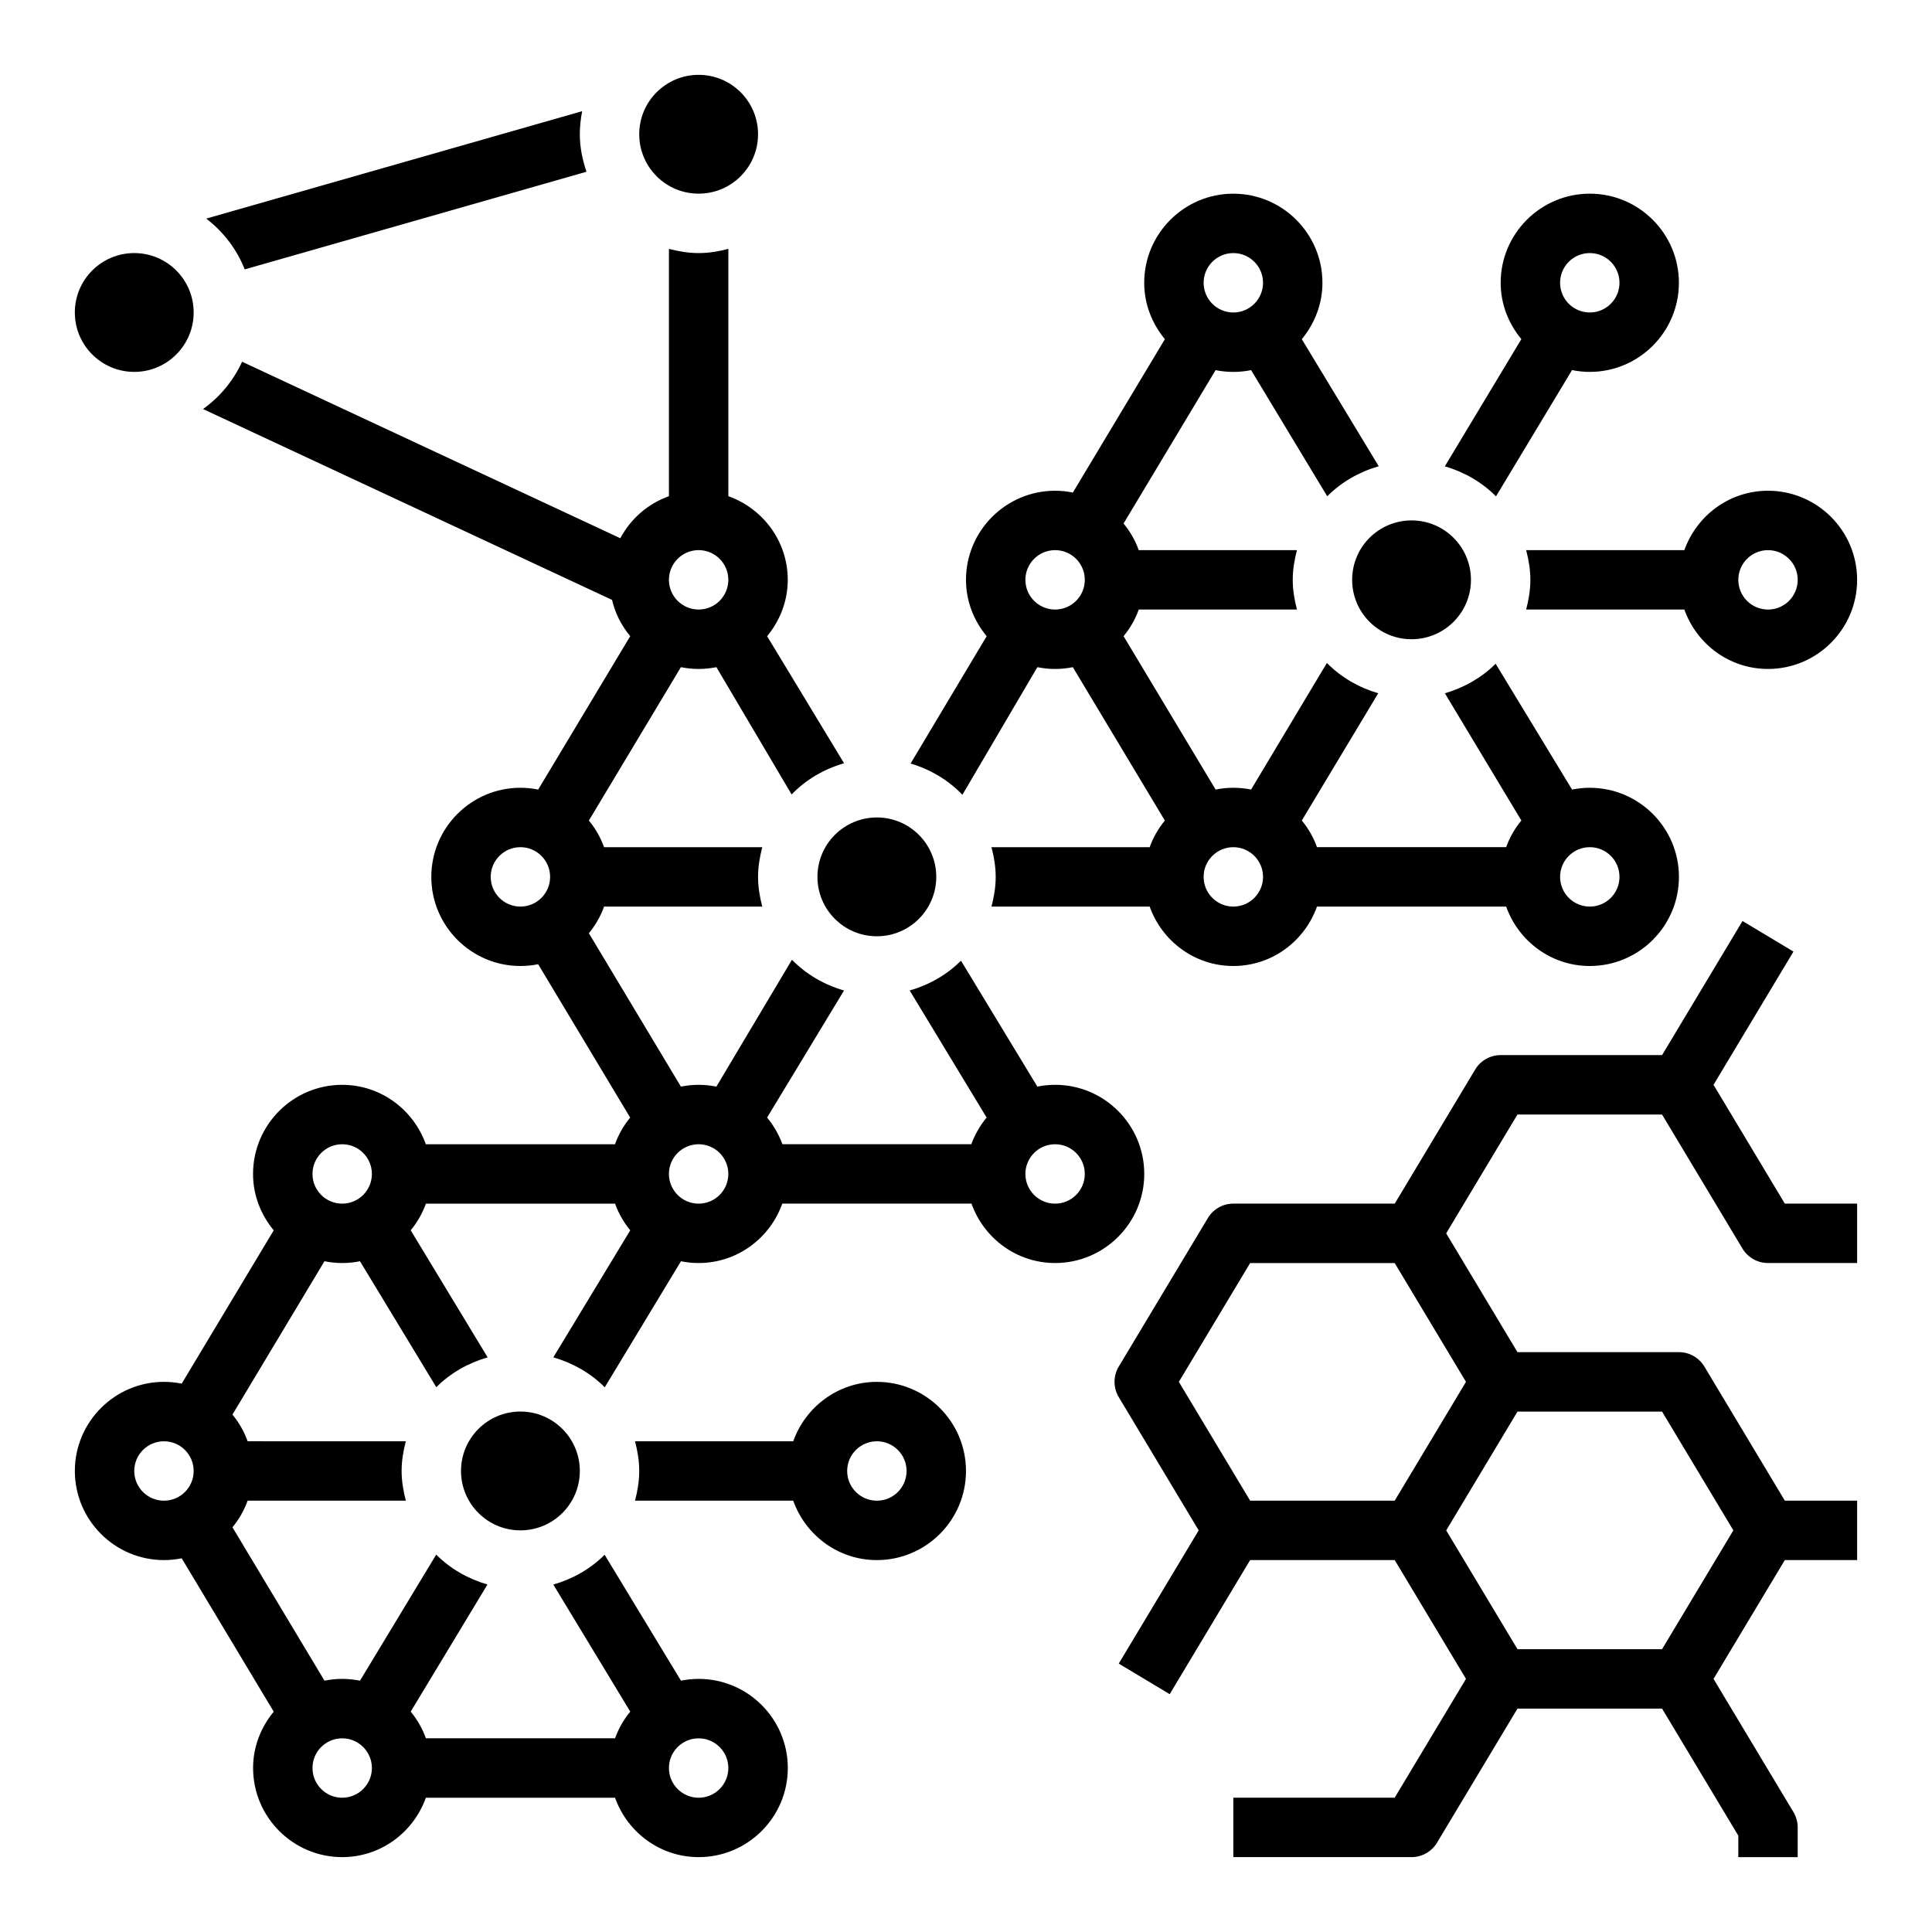
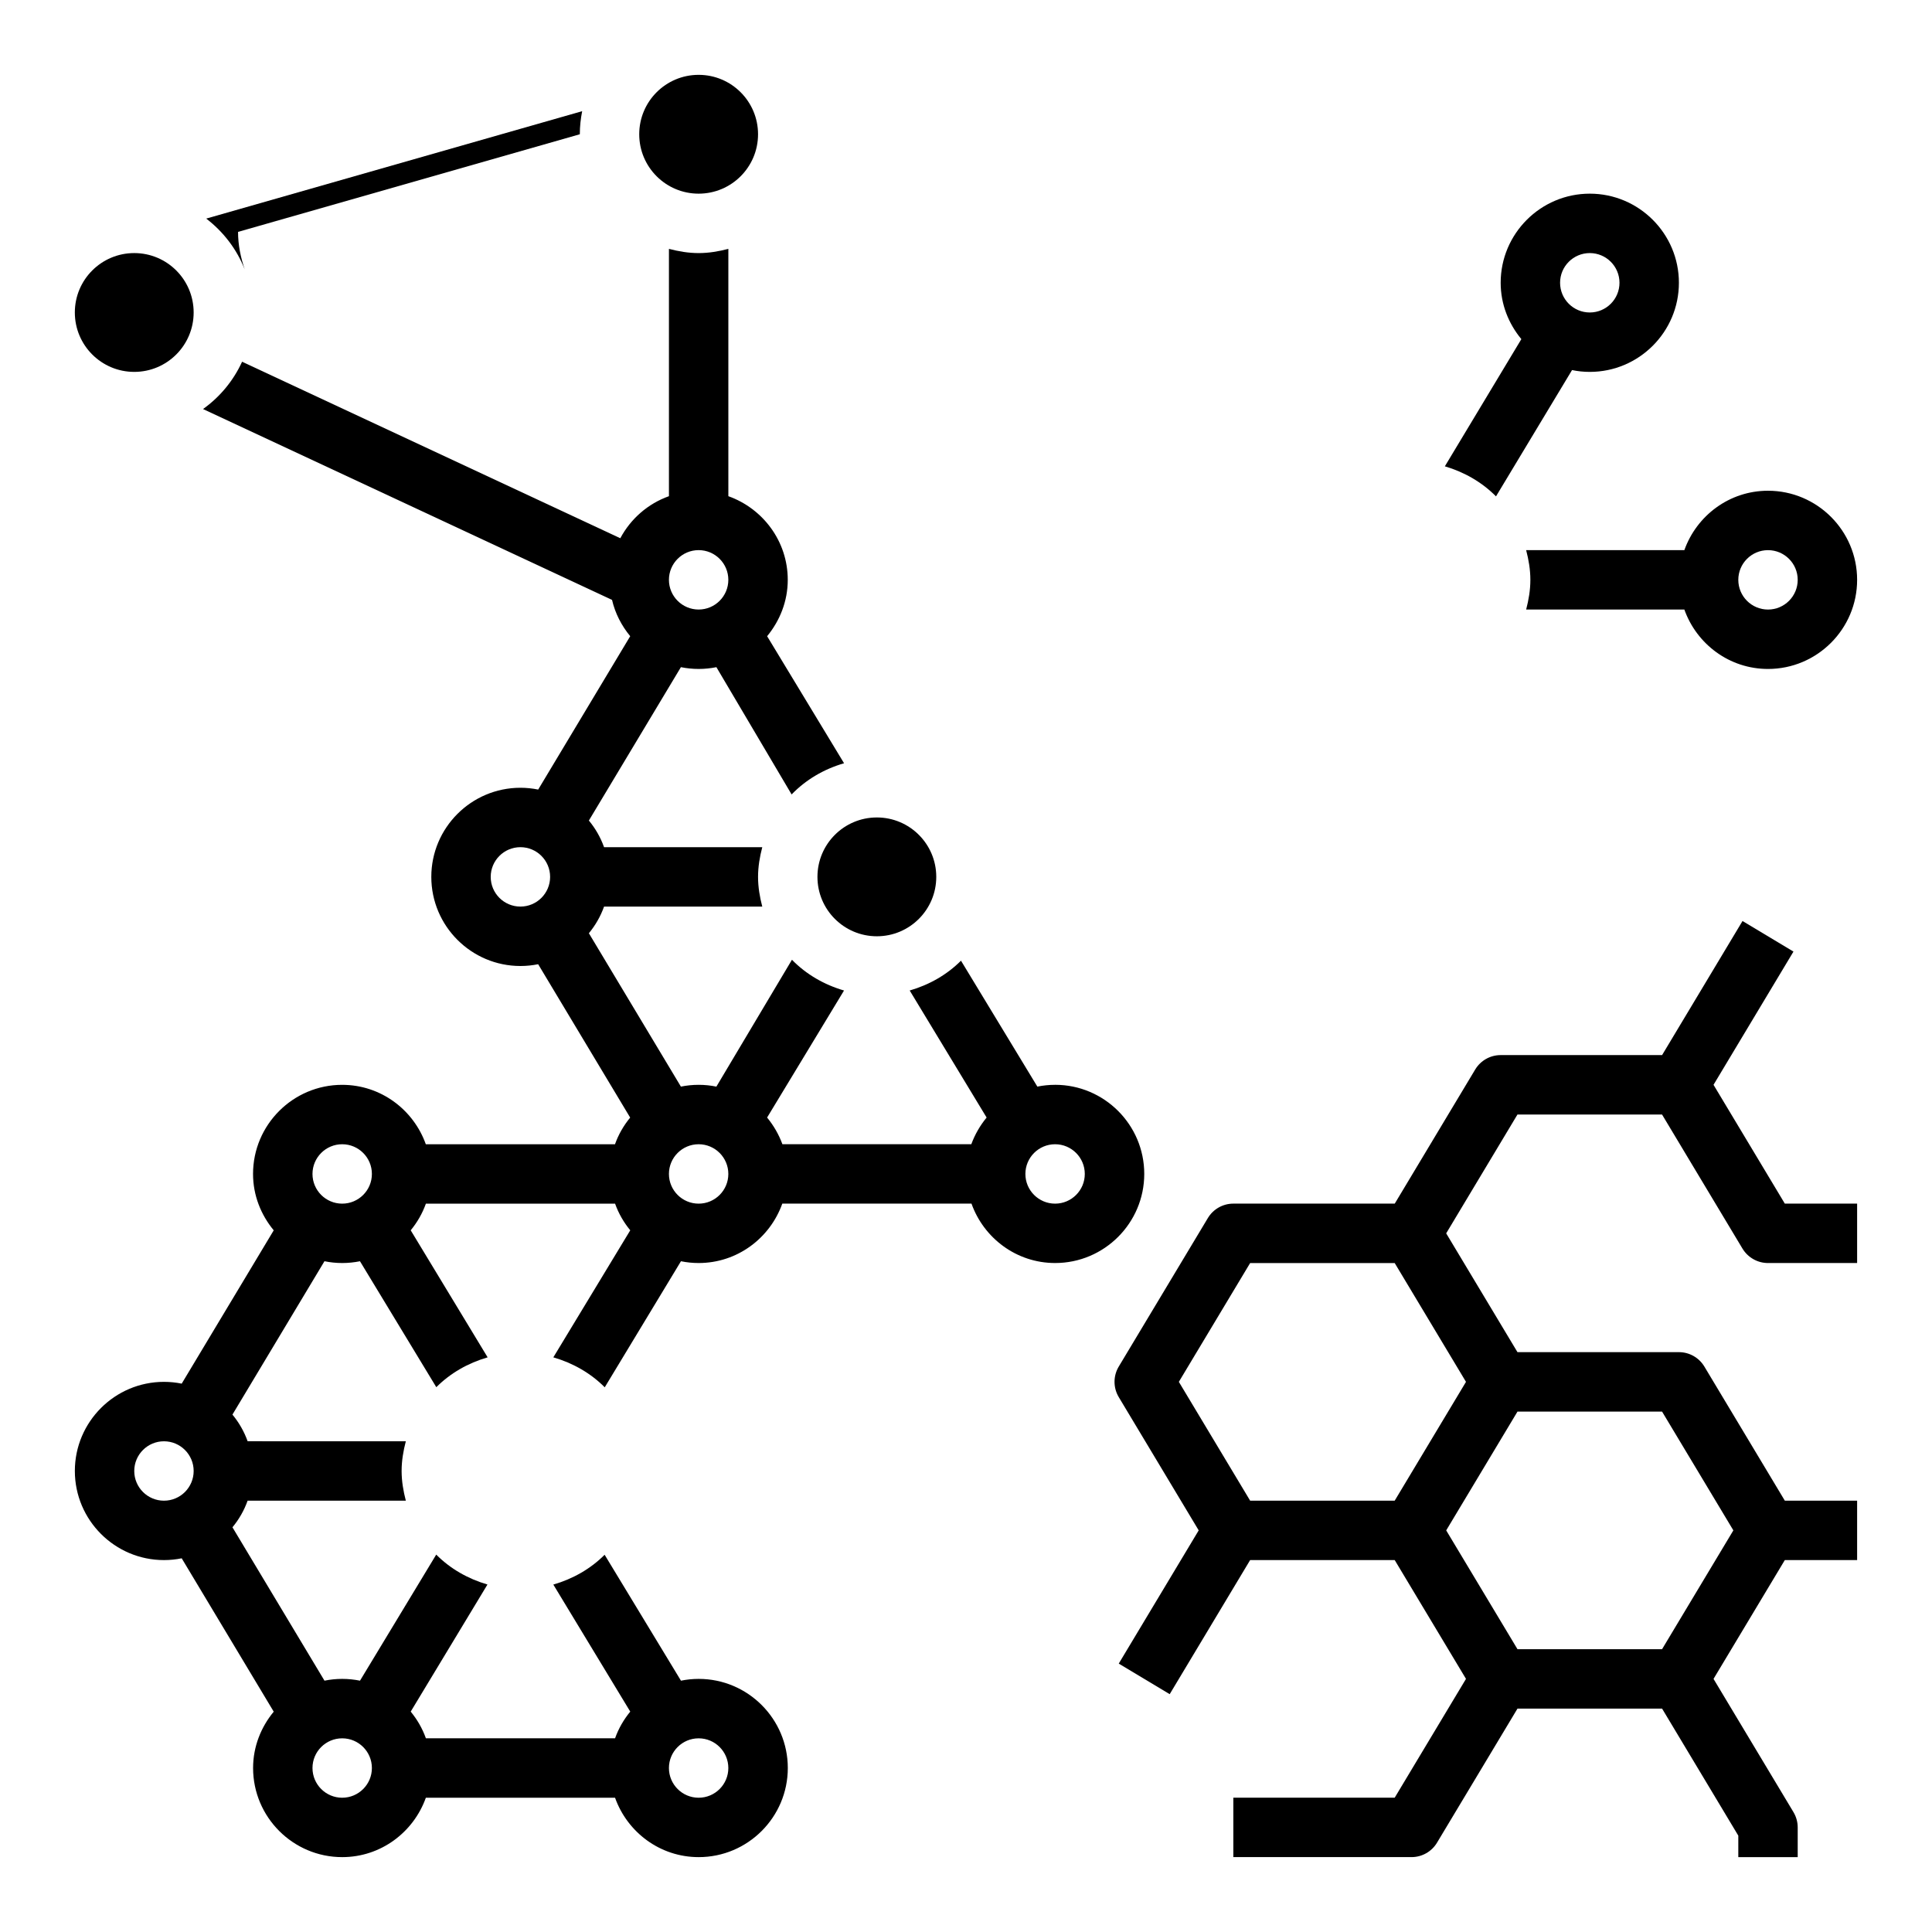
<svg xmlns="http://www.w3.org/2000/svg" fill="#000000" width="800px" height="800px" version="1.1" viewBox="144 144 512 512">
  <g>
    <path d="m536.7 455.1 9.445-15.742h38.312l21.324 35.543c1.43 2.359 3.988 3.816 6.758 3.816h23.617v-15.742h-19.16l-18.895-31.488 21.184-35.305-13.5-8.102-21.316 35.531h-42.777c-2.769 0-5.328 1.457-6.746 3.816l-21.324 35.547h-42.777c-2.769 0-5.328 1.457-6.746 3.816l-23.617 39.359c-1.496 2.488-1.496 5.613 0 8.102l21.184 35.312-21.184 35.305 13.5 8.102 21.316-35.535h38.312l18.891 31.484-18.895 31.488-42.762 0.004v15.742h47.23c2.769 0 5.328-1.457 6.746-3.816l21.328-35.539h38.32l20.199 33.668v5.691h15.742v-7.871c0-1.434-0.387-2.824-1.125-4.055l-21.184-35.309 18.895-31.488h19.16v-15.742h-19.16l-21.324-35.543c-1.418-2.359-3.977-3.816-6.75-3.816h-42.777l-18.891-31.484zm-80.293 55.105 18.891-31.484h38.312l18.891 31.484-18.891 31.484h-38.312zm146.95 39.359-18.895 31.488h-38.312l-18.891-31.484 18.891-31.484h38.312z" />
-     <path d="m297.66 179.58c0-2.094 0.227-4.133 0.621-6.117l-99.629 28.465c4.519 3.473 8.086 8.078 10.195 13.461l90.574-25.875c-1.055-3.141-1.762-6.438-1.762-9.934z" />
+     <path d="m297.66 179.58c0-2.094 0.227-4.133 0.621-6.117l-99.629 28.465c4.519 3.473 8.086 8.078 10.195 13.461c-1.055-3.141-1.762-6.438-1.762-9.934z" />
    <path d="m392.12 376.38c0 8.695-7.047 15.742-15.742 15.742-8.695 0-15.746-7.047-15.746-15.742 0-8.695 7.051-15.746 15.746-15.746 8.695 0 15.742 7.051 15.742 15.746" />
    <path d="m195.32 226.81c0 8.695-7.047 15.746-15.742 15.746-8.695 0-15.746-7.051-15.746-15.746s7.051-15.742 15.746-15.742c8.695 0 15.742 7.047 15.742 15.742" />
-     <path d="m533.82 297.66c0 8.691-7.051 15.742-15.746 15.742s-15.742-7.051-15.742-15.742c0-8.695 7.047-15.746 15.742-15.746s15.746 7.051 15.746 15.746" />
    <path d="m526.9 267.58c5.18 1.527 9.855 4.219 13.555 7.965l20.152-33.473c1.52 0.32 3.086 0.484 4.703 0.484 13.02 0 23.617-10.598 23.617-23.617 0-13.02-10.598-23.617-23.617-23.617s-23.617 10.598-23.617 23.617c0 5.691 2.109 10.855 5.481 14.934zm38.41-56.512c4.344 0 7.871 3.527 7.871 7.871s-3.527 7.871-7.871 7.871-7.871-3.527-7.871-7.871c-0.004-4.344 3.523-7.871 7.871-7.871z" />
    <path d="m612.54 274.05c-10.25 0-18.91 6.606-22.168 15.742h-41.926c0.66 2.535 1.117 5.141 1.117 7.875 0 2.731-0.457 5.336-1.117 7.871h41.926c3.258 9.141 11.918 15.742 22.168 15.742 13.02 0 23.617-10.598 23.617-23.617 0-13.02-10.598-23.613-23.617-23.613zm0 31.488c-4.344 0-7.871-3.527-7.871-7.871s3.527-7.871 7.871-7.871 7.871 3.527 7.871 7.871-3.527 7.871-7.871 7.871z" />
-     <path d="m297.66 533.82c0 8.695-7.051 15.742-15.746 15.742-8.695 0-15.742-7.047-15.742-15.742 0-8.695 7.047-15.746 15.742-15.746 8.695 0 15.746 7.051 15.746 15.746" />
-     <path d="m565.31 352.77c-1.613 0-3.18 0.164-4.699 0.473l-20.254-33.348c-3.676 3.684-8.32 6.328-13.445 7.84l20.262 33.707c-1.723 2.094-3.094 4.457-4.023 7.062h-50.137c-0.93-2.606-2.297-4.969-4.023-7.062l20.254-33.715c-5.203-1.535-9.895-4.258-13.602-8.039l-20.09 33.543c-1.527-0.293-3.094-0.461-4.707-0.461-1.613 0-3.18 0.164-4.699 0.473l-24.387-40.645c1.723-2.094 3.094-4.457 4.023-7.062h41.926c-0.664-2.531-1.121-5.137-1.121-7.867 0-2.731 0.457-5.336 1.117-7.871h-41.926c-0.93-2.606-2.297-4.969-4.023-7.062l24.387-40.645c1.523 0.309 3.098 0.473 4.703 0.473 1.613 0 3.18-0.164 4.707-0.473l20.176 33.434c3.723-3.754 8.43-6.453 13.648-7.965l-20.387-33.668c3.359-4.09 5.469-9.254 5.469-14.945 0-13.02-10.598-23.617-23.617-23.617s-23.617 10.598-23.617 23.617c0 5.691 2.109 10.855 5.481 14.941l-24.387 40.645c-1.527-0.316-3.094-0.48-4.707-0.48-13.02 0-23.617 10.598-23.617 23.617 0 5.691 2.109 10.855 5.481 14.934l-20.16 33.738c5.281 1.574 10.004 4.402 13.73 8.281l19.867-33.816c1.52 0.312 3.086 0.477 4.699 0.477s3.18-0.164 4.699-0.473l24.387 40.645c-1.723 2.094-3.094 4.457-4.023 7.062h-41.926c0.664 2.535 1.121 5.141 1.121 7.871 0 2.731-0.457 5.336-1.117 7.871h41.926c3.258 9.141 11.918 15.742 22.168 15.742s18.91-6.606 22.168-15.742h50.137c3.258 9.141 11.918 15.742 22.168 15.742 13.02 0 23.617-10.598 23.617-23.617-0.004-13.016-10.605-23.613-23.625-23.613zm-94.465-141.7c4.344 0 7.871 3.527 7.871 7.871s-3.527 7.871-7.871 7.871-7.871-3.527-7.871-7.871 3.523-7.871 7.871-7.871zm-47.234 94.465c-4.344 0-7.871-3.527-7.871-7.871s3.527-7.871 7.871-7.871 7.871 3.527 7.871 7.871c0.004 4.344-3.523 7.871-7.871 7.871zm47.234 78.719c-4.344 0-7.871-3.527-7.871-7.871s3.527-7.871 7.871-7.871 7.871 3.527 7.871 7.871-3.527 7.871-7.871 7.871zm94.465 0c-4.344 0-7.871-3.527-7.871-7.871s3.527-7.871 7.871-7.871 7.871 3.527 7.871 7.871-3.527 7.871-7.871 7.871z" />
    <path d="m423.61 431.49c-1.613 0-3.18 0.164-4.699 0.473l-20.238-33.371c-3.715 3.723-8.406 6.398-13.594 7.902l20.387 33.668c-1.723 2.094-3.109 4.481-4.055 7.062h-50.066c-0.953-2.59-2.332-4.969-4.055-7.062l20.387-33.668c-5.289-1.535-10.051-4.305-13.801-8.148l-20.027 33.621c-1.52-0.312-3.086-0.477-4.703-0.477-1.613 0-3.18 0.164-4.699 0.473l-24.387-40.645c1.723-2.094 3.094-4.457 4.023-7.062h41.926c-0.66-2.535-1.117-5.141-1.117-7.871 0-2.731 0.457-5.336 1.117-7.871h-41.926c-0.93-2.606-2.297-4.969-4.023-7.062l24.387-40.645c1.52 0.309 3.094 0.473 4.699 0.473 1.613 0 3.18-0.164 4.707-0.473l19.934 33.73c3.762-3.898 8.551-6.715 13.895-8.266l-20.387-33.668c3.359-4.082 5.469-9.246 5.469-14.938 0-10.25-6.606-18.91-15.742-22.168v-65.543c-2.535 0.66-5.141 1.117-7.875 1.117-2.731 0-5.336-0.457-7.871-1.117v65.543c-5.574 1.984-10.133 5.984-12.887 11.141l-100.23-46.777c-2.305 5.039-5.887 9.352-10.352 12.539l108.39 50.578c0.836 3.606 2.535 6.848 4.816 9.621l-24.387 40.645c-1.527-0.309-3.094-0.477-4.707-0.477-13.02 0-23.617 10.598-23.617 23.617 0 13.02 10.598 23.617 23.617 23.617 1.613 0 3.18-0.164 4.699-0.473l24.387 40.645c-1.723 2.094-3.094 4.457-4.023 7.062h-50.137c-3.258-9.141-11.918-15.742-22.168-15.742-13.02 0-23.617 10.598-23.617 23.617 0 5.691 2.109 10.855 5.481 14.941l-24.387 40.629c-1.52-0.309-3.086-0.473-4.699-0.473-13.02 0-23.617 10.598-23.617 23.617s10.598 23.617 23.617 23.617c1.613 0 3.18-0.164 4.699-0.473l24.387 40.645c-3.359 4.074-5.469 9.238-5.469 14.93 0 13.02 10.598 23.617 23.617 23.617 10.25 0 18.91-6.606 22.168-15.742h50.137c3.258 9.141 11.918 15.742 22.168 15.742 13.02 0 23.617-10.598 23.617-23.617s-10.598-23.617-23.617-23.617c-1.613 0-3.18 0.164-4.699 0.473l-20.23-33.371c-3.715 3.731-8.406 6.398-13.594 7.902l20.387 33.668c-1.723 2.094-3.094 4.457-4.023 7.062h-50.137c-0.93-2.606-2.297-4.969-4.023-7.062l20.34-33.684c-5.188-1.512-9.871-4.195-13.578-7.926l-20.199 33.41c-1.535-0.305-3.102-0.473-4.715-0.473s-3.18 0.164-4.699 0.473l-24.387-40.645c1.723-2.09 3.09-4.453 4.019-7.059h41.926c-0.66-2.535-1.117-5.141-1.117-7.871s0.457-5.336 1.117-7.871l-41.926-0.004c-0.93-2.606-2.297-4.969-4.023-7.062l24.387-40.645c1.52 0.312 3.098 0.477 4.703 0.477 1.613 0 3.18-0.164 4.707-0.473l20.23 33.379c3.715-3.731 8.406-6.406 13.602-7.91l-20.387-33.668c1.723-2.094 3.094-4.457 4.023-7.062h50.137c0.93 2.606 2.297 4.969 4.023 7.062l-20.387 33.668c5.203 1.512 9.91 4.195 13.625 7.941l20.199-33.41c1.508 0.309 3.074 0.473 4.688 0.473 10.25 0 18.91-6.606 22.168-15.742h50.137c3.258 9.141 11.918 15.742 22.168 15.742 13.02 0 23.617-10.598 23.617-23.617 0-13.02-10.602-23.613-23.625-23.613zm-94.465-141.7c4.344 0 7.871 3.527 7.871 7.871s-3.527 7.871-7.871 7.871-7.871-3.527-7.871-7.871 3.527-7.871 7.871-7.871zm-47.23 94.465c-4.344 0-7.871-3.527-7.871-7.871s3.527-7.871 7.871-7.871 7.871 3.527 7.871 7.871-3.527 7.871-7.871 7.871zm47.23 220.42c4.344 0 7.871 3.527 7.871 7.871s-3.527 7.871-7.871 7.871-7.871-3.527-7.871-7.871 3.527-7.871 7.871-7.871zm-94.461 0c4.344 0 7.871 3.527 7.871 7.871s-3.527 7.871-7.871 7.871-7.871-3.527-7.871-7.871c-0.004-4.344 3.523-7.871 7.871-7.871zm-47.234-62.977c-4.344 0-7.871-3.527-7.871-7.871s3.527-7.871 7.871-7.871 7.871 3.527 7.871 7.871-3.523 7.871-7.871 7.871zm47.234-78.719c-4.344 0-7.871-3.527-7.871-7.871s3.527-7.871 7.871-7.871 7.871 3.527 7.871 7.871-3.527 7.871-7.871 7.871zm94.461 0c-4.344 0-7.871-3.527-7.871-7.871s3.527-7.871 7.871-7.871 7.871 3.527 7.871 7.871c0.004 4.344-3.523 7.871-7.871 7.871zm94.465 0c-4.344 0-7.871-3.527-7.871-7.871s3.527-7.871 7.871-7.871 7.871 3.527 7.871 7.871c0.004 4.344-3.523 7.871-7.871 7.871z" />
-     <path d="m376.38 510.21c-10.25 0-18.91 6.606-22.168 15.742h-41.926c0.66 2.535 1.117 5.141 1.117 7.875 0 2.731-0.457 5.336-1.117 7.871h41.926c3.258 9.141 11.918 15.742 22.168 15.742 13.02 0 23.617-10.598 23.617-23.617 0-13.02-10.598-23.613-23.617-23.613zm0 31.488c-4.344 0-7.871-3.527-7.871-7.871s3.527-7.871 7.871-7.871 7.871 3.527 7.871 7.871-3.527 7.871-7.871 7.871z" />
    <path d="m344.89 179.58c0 8.695-7.051 15.742-15.746 15.742-8.691 0-15.742-7.047-15.742-15.742 0-8.695 7.051-15.746 15.742-15.746 8.695 0 15.746 7.051 15.746 15.746" />
  </g>
</svg>